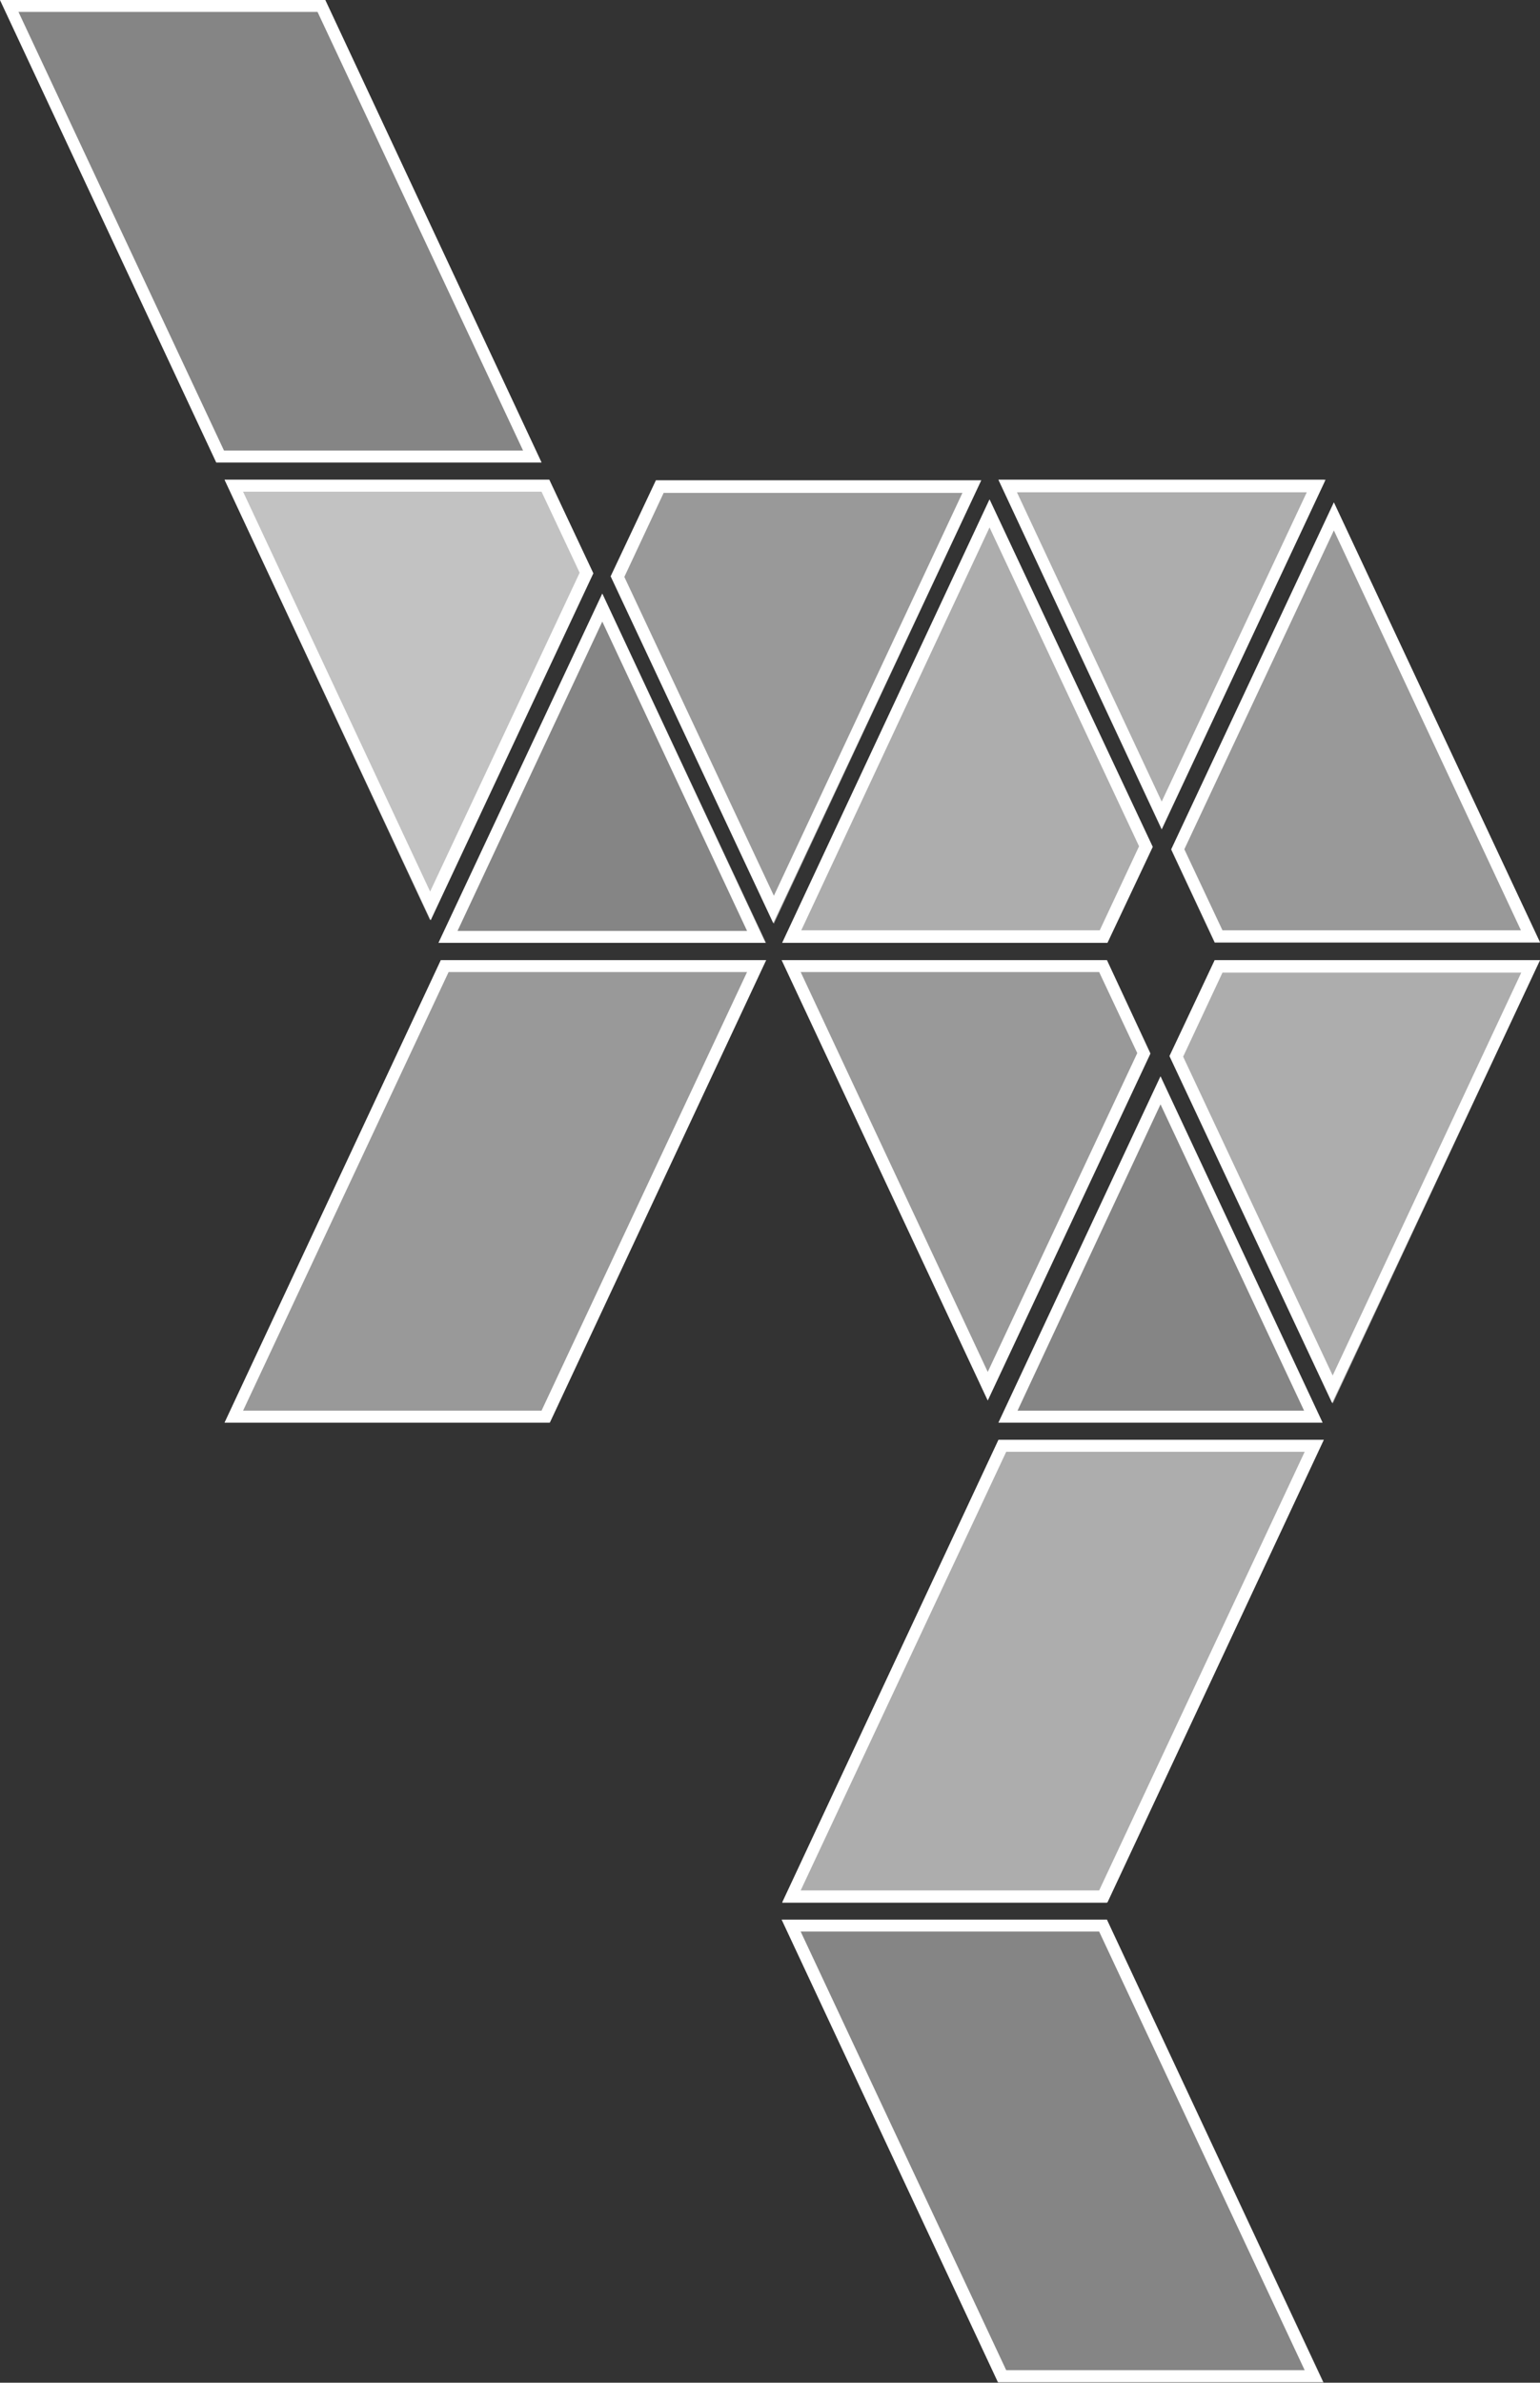
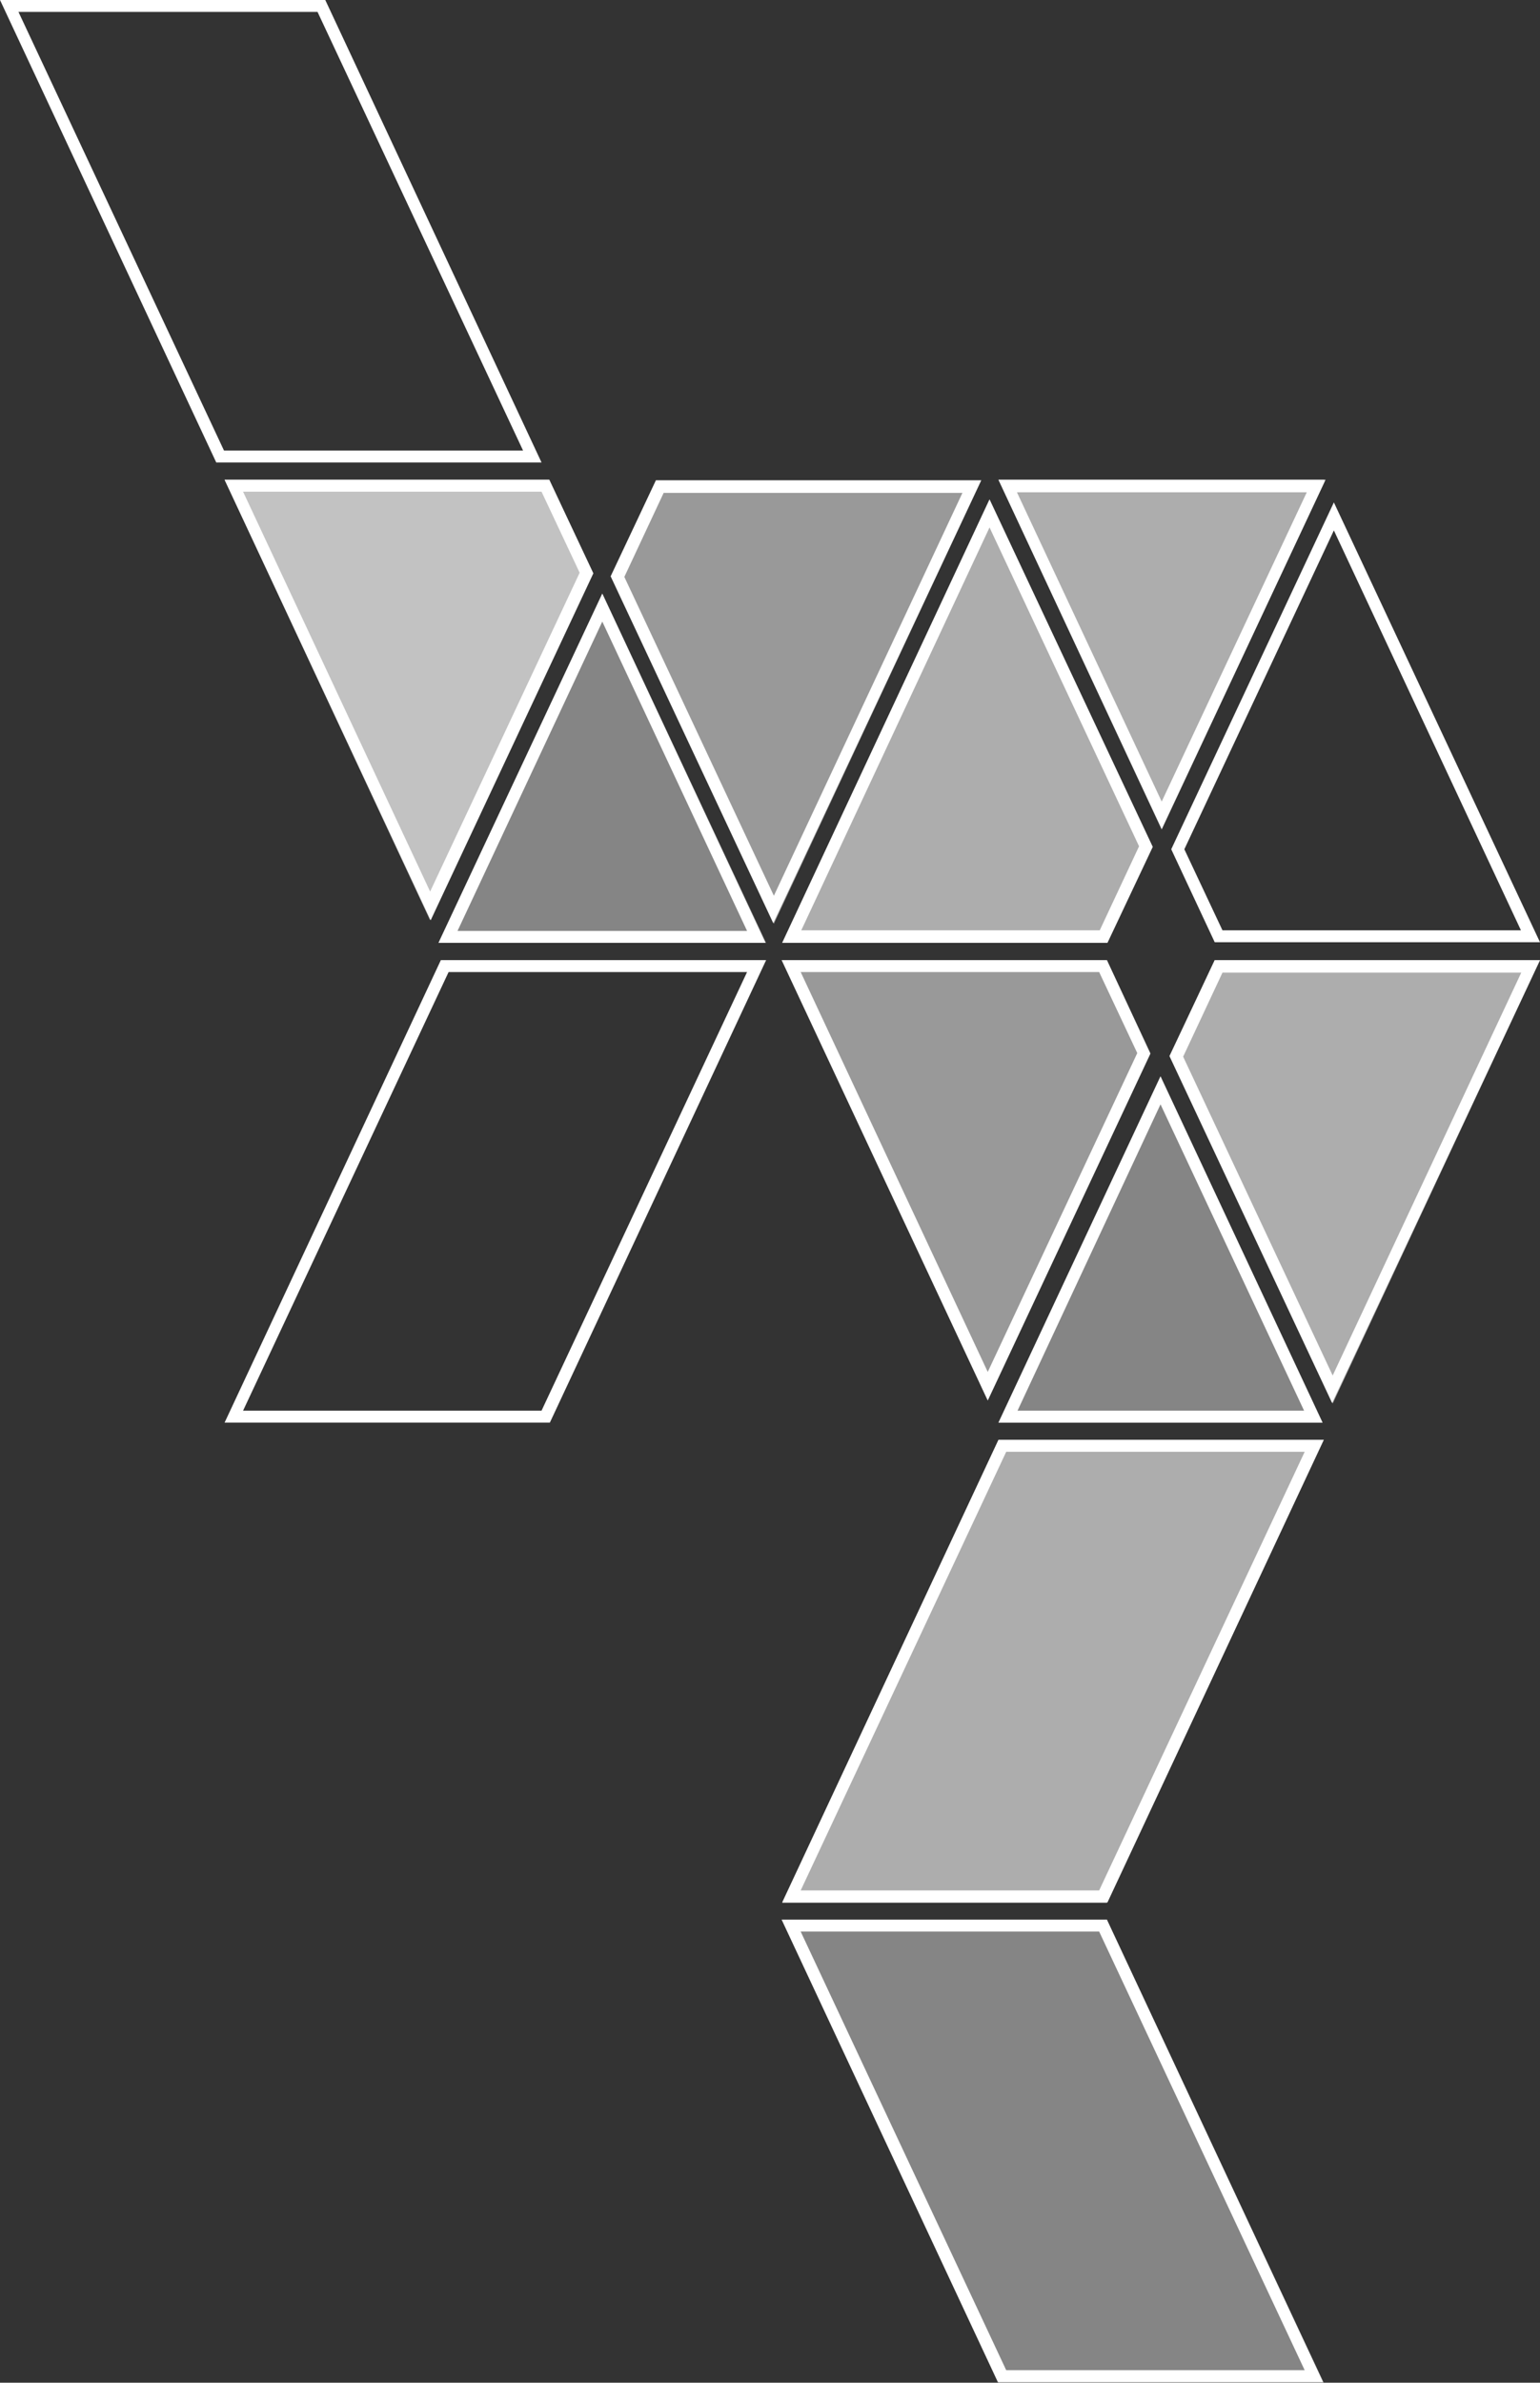
<svg xmlns="http://www.w3.org/2000/svg" version="1.1" id="Livello_1" x="0px" y="0px" viewBox="0 0 258.5 399.8" style="enable-background:new 0 0 258.5 399.8;" xml:space="preserve">
  <rect x="0" y="0" width="258.5" height="399.8" fill="#333333" stroke="none" />
  <style type="text/css">
	.st0{fill:#FFFFFF;fill-opacity:0.4;}
	.st1{fill:#FFFFFF;fill-opacity:0.5;}
	.st2{fill:#FFFFFF;fill-opacity:0.6;}
	.st3{fill:#FFFFFF;fill-opacity:0.7;}
	.st4{fill:#FFFFFF;}
</style>
  <g>
    <polyline class="st0" points="167.6,399.8 222.2,399.8 185.8,322.1 131.3,322.1 167.6,399.8  " />
-     <polyline class="st1" points="37.7,238.7 92.2,238.7 128.6,161.1 74,161.1 37.7,238.7  " />
-     <polyline class="st0" points="36.3,77.6 90.9,77.6 54.6,0 0,0 36.3,77.6  " />
    <polyline class="st1" points="165.8,234.9 193.1,176.7 185.8,161.1 131.3,161.1 165.8,234.9  " />
    <polyline class="st2" points="223.7,235.5 258.5,161.1 203.9,161.1 196.4,177.2 223.7,235.5  " />
-     <polyline class="st1" points="203.9,158.2 258.5,158.2 223.9,84.3 196.6,142.6 203.9,158.2  " />
    <polyline class="st2" points="195,139.2 222.3,80.9 222.2,80.5 167.6,80.5 195,139.2  " />
    <polyline class="st0" points="74,158.2 128.6,158.2 101.1,99.6 73.8,157.8 74,158.2  " />
    <polyline class="st1" points="129.9,155 164.7,80.6 110.1,80.6 102.6,96.7 129.9,155  " />
    <polyline class="st2" points="131.3,319.3 185.8,319.3 222.2,241.6 167.6,241.6 131.3,319.3  " />
    <polyline class="st2" points="131.3,158.2 185.8,158.2 193.4,142 166.1,83.8 131.3,158.2  " />
    <polyline class="st3" points="72.2,154.4 99.5,96.1 92.2,80.5 37.7,80.5 72.2,154.4  " />
    <polyline class="st0" points="167.6,238.7 222,238.7 194.8,180.6 167.6,238.7  " />
    <g>
      <path class="st4" d="M53.3,2l34.5,73.6H37.6L3.1,2H53.3 M54.6,0H0l36.3,77.6h54.6L54.6,0L54.6,0z" />
    </g>
    <g>
      <path class="st4" d="M90.9,82.5l6.4,13.6l-25.1,53.5L40.8,82.5H90.9 M92.2,80.5H37.7l34.6,73.9l27.3-58.2L92.2,80.5L92.2,80.5z" />
    </g>
    <g>
      <path class="st4" d="M161.6,82.6l-31.7,67.7l-25.1-53.5l6.6-14.1H161.6 M164.7,80.6h-54.6l-7.6,16.1l27.3,58.2L164.7,80.6    L164.7,80.6z" />
    </g>
    <g>
      <path class="st4" d="M101.1,104.3l24.3,51.9H76.8L101.1,104.3 M101.1,99.6l-27.5,58.6h54.9L101.1,99.6L101.1,99.6z" />
    </g>
    <g>
      <path class="st4" d="M166.1,88.5l25.1,53.5l-6.6,14.1h-50.1L166.1,88.5 M166.1,83.8l-34.8,74.4h54.6l7.6-16.1L166.1,83.8    L166.1,83.8z" />
    </g>
    <g>
      <path class="st4" d="M223.9,89l31.4,67.1h-50.1l-6.4-13.6L223.9,89 M223.9,84.3l-27.3,58.2l7.3,15.6h54.6L223.9,84.3L223.9,84.3z" />
    </g>
    <g>
      <path class="st4" d="M219.4,82.5L195,134.5l-24.3-51.9H219.4 M222.5,80.5h-54.9l27.4,58.6L222.5,80.5L222.5,80.5z" />
    </g>
    <g>
      <path class="st4" d="M255.4,163.1l-31.7,67.7l-25.1-53.5l6.6-14.1H255.4 M258.5,161.1h-54.6l-7.6,16.1l27.3,58.2L258.5,161.1    L258.5,161.1z" />
    </g>
    <g>
      <path class="st4" d="M194.8,185.3l24.1,51.4h-48.1L194.8,185.3 M194.8,180.6l-27.2,58.1H222L194.8,180.6L194.8,180.6z" />
    </g>
    <g>
      <path class="st4" d="M184.5,163.1l6.4,13.6l-25.1,53.5l-31.4-67.1H184.5 M185.8,161.1h-54.6l34.6,73.9l27.3-58.2L185.8,161.1    L185.8,161.1z" />
    </g>
    <g>
      <path class="st4" d="M125.4,163.1l-34.5,73.6H40.8l34.5-73.6H125.4 M128.6,161.1H74l-36.3,77.6h54.6L128.6,161.1L128.6,161.1z" />
    </g>
    <g>
      <path class="st4" d="M219,243.6l-34.5,73.6h-50.1l34.5-73.6H219 M222.2,241.6h-54.6l-36.3,77.6h54.6L222.2,241.6L222.2,241.6z" />
    </g>
    <g>
      <path class="st4" d="M184.5,324.1l34.5,73.6h-50.1l-34.5-73.6H184.5 M185.8,322.1h-54.6l36.3,77.6h54.6L185.8,322.1L185.8,322.1z" />
    </g>
  </g>
</svg>